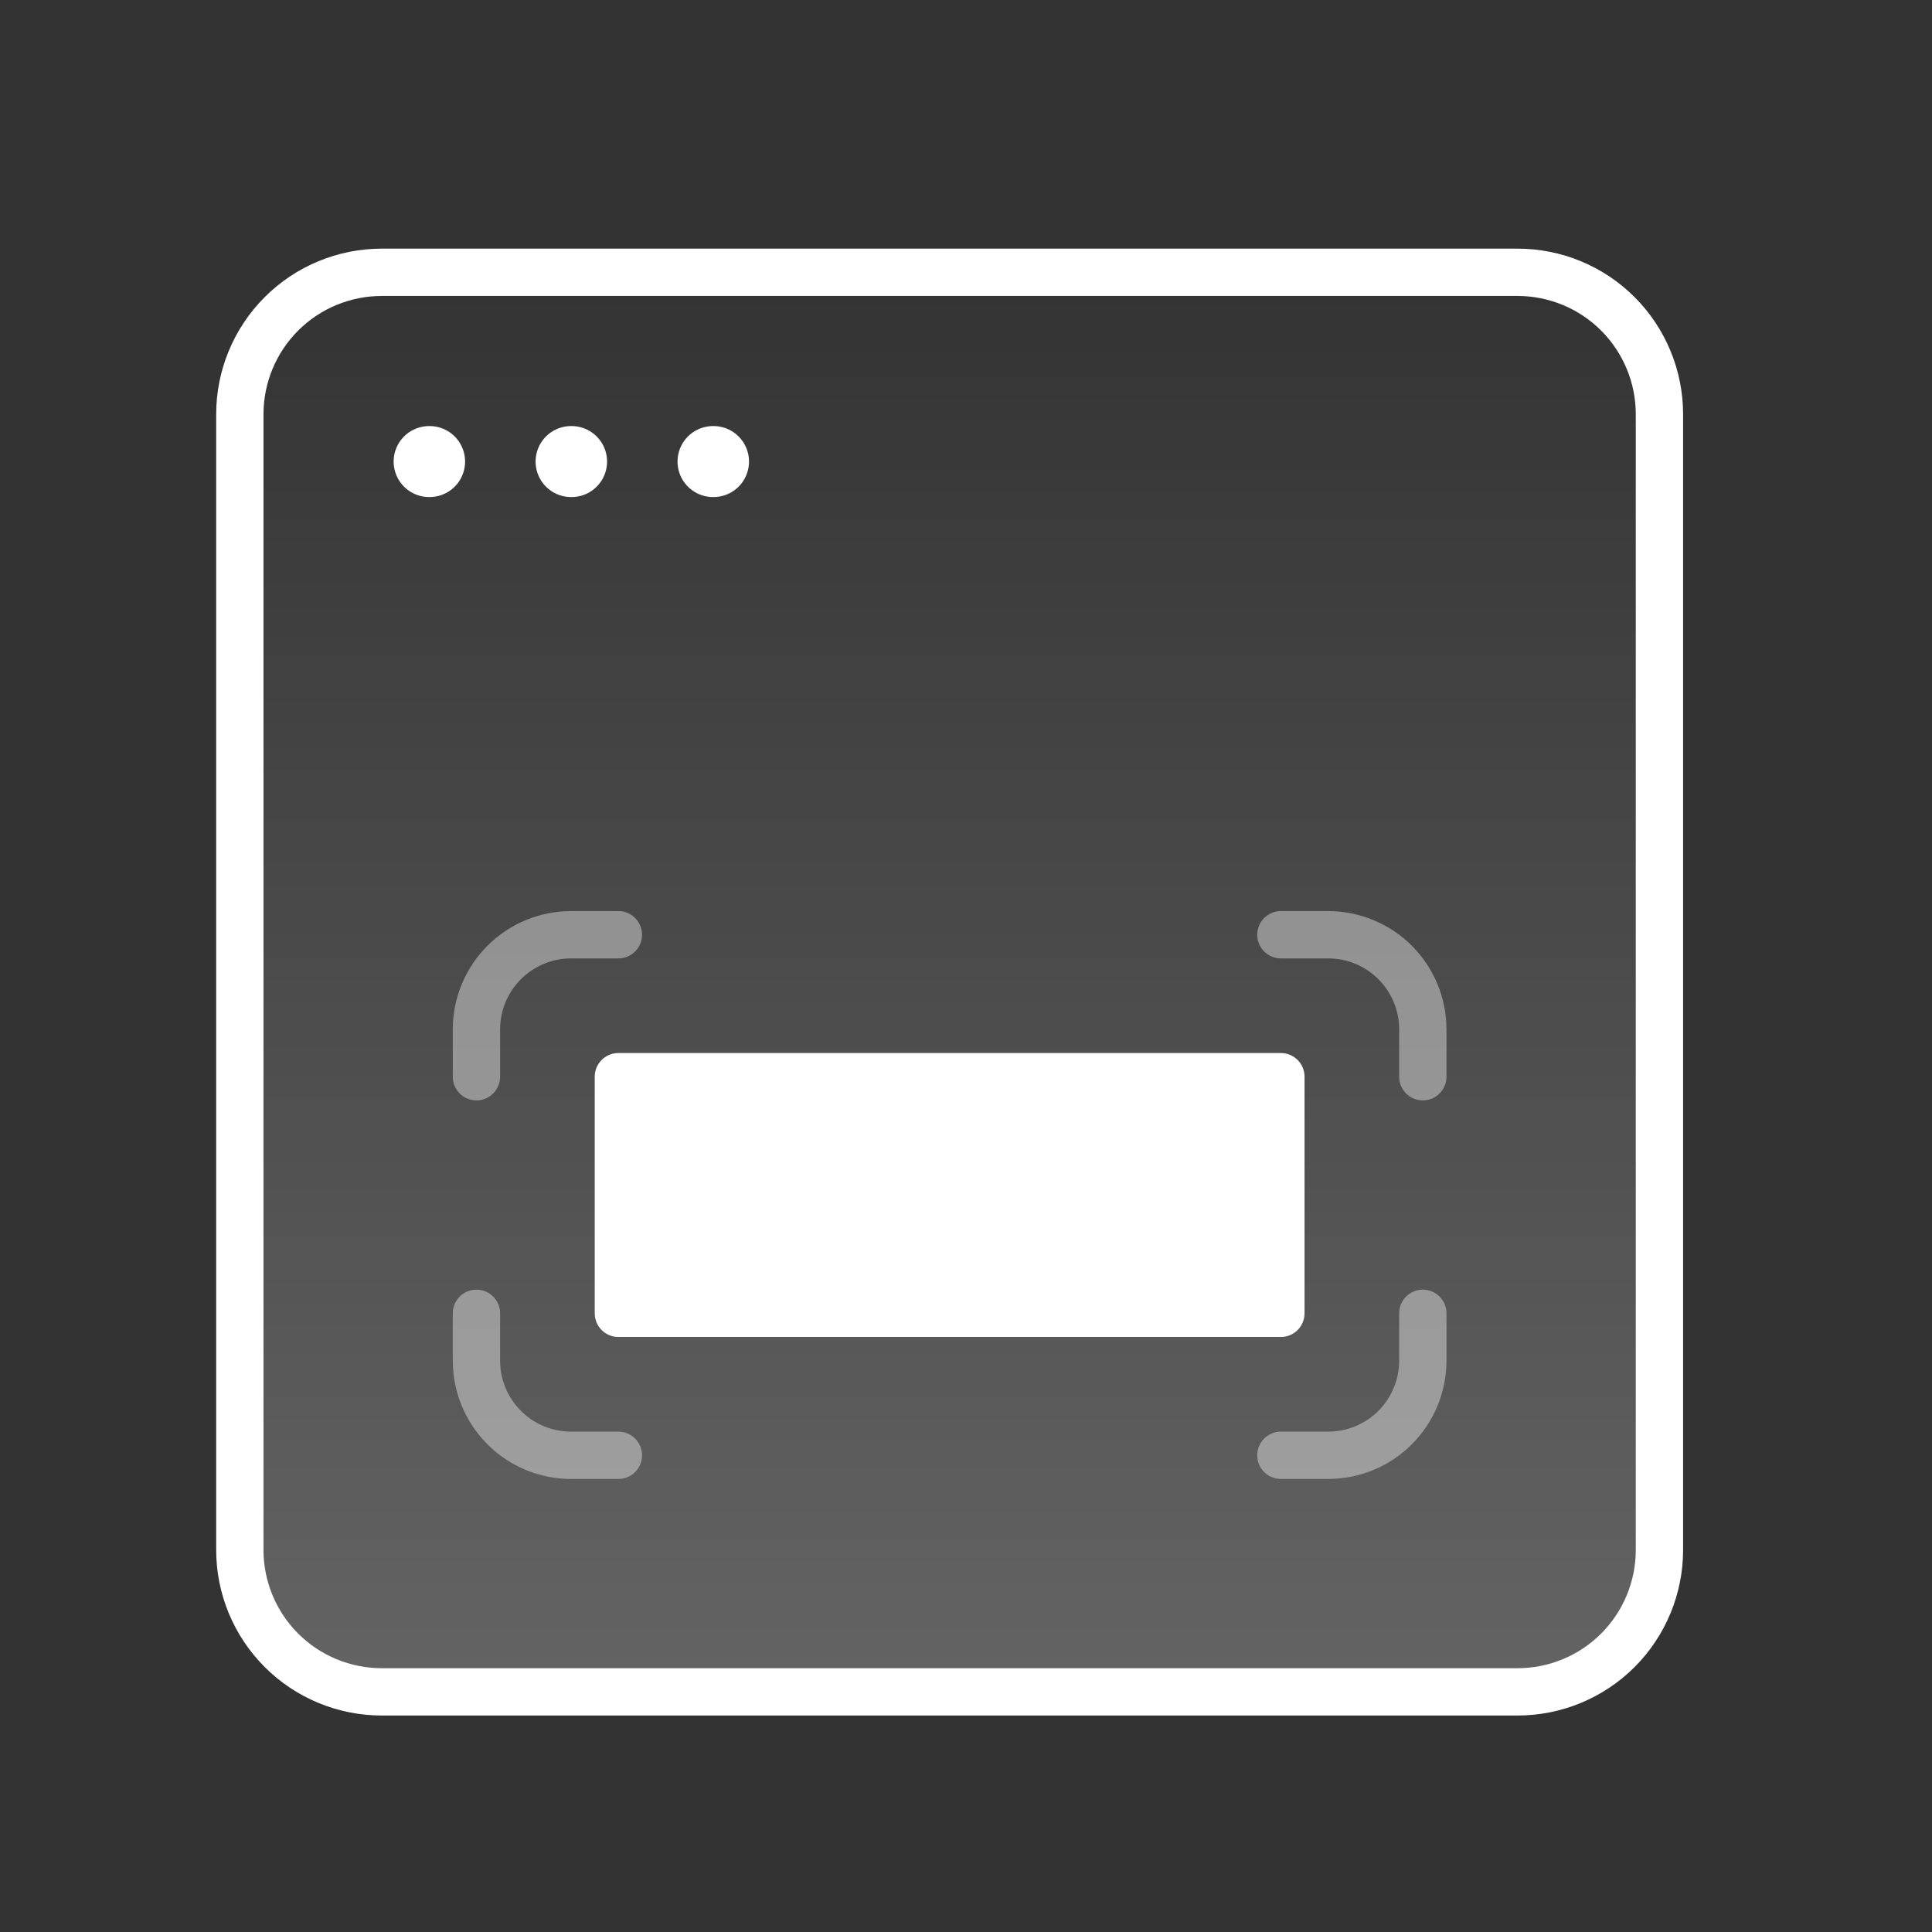
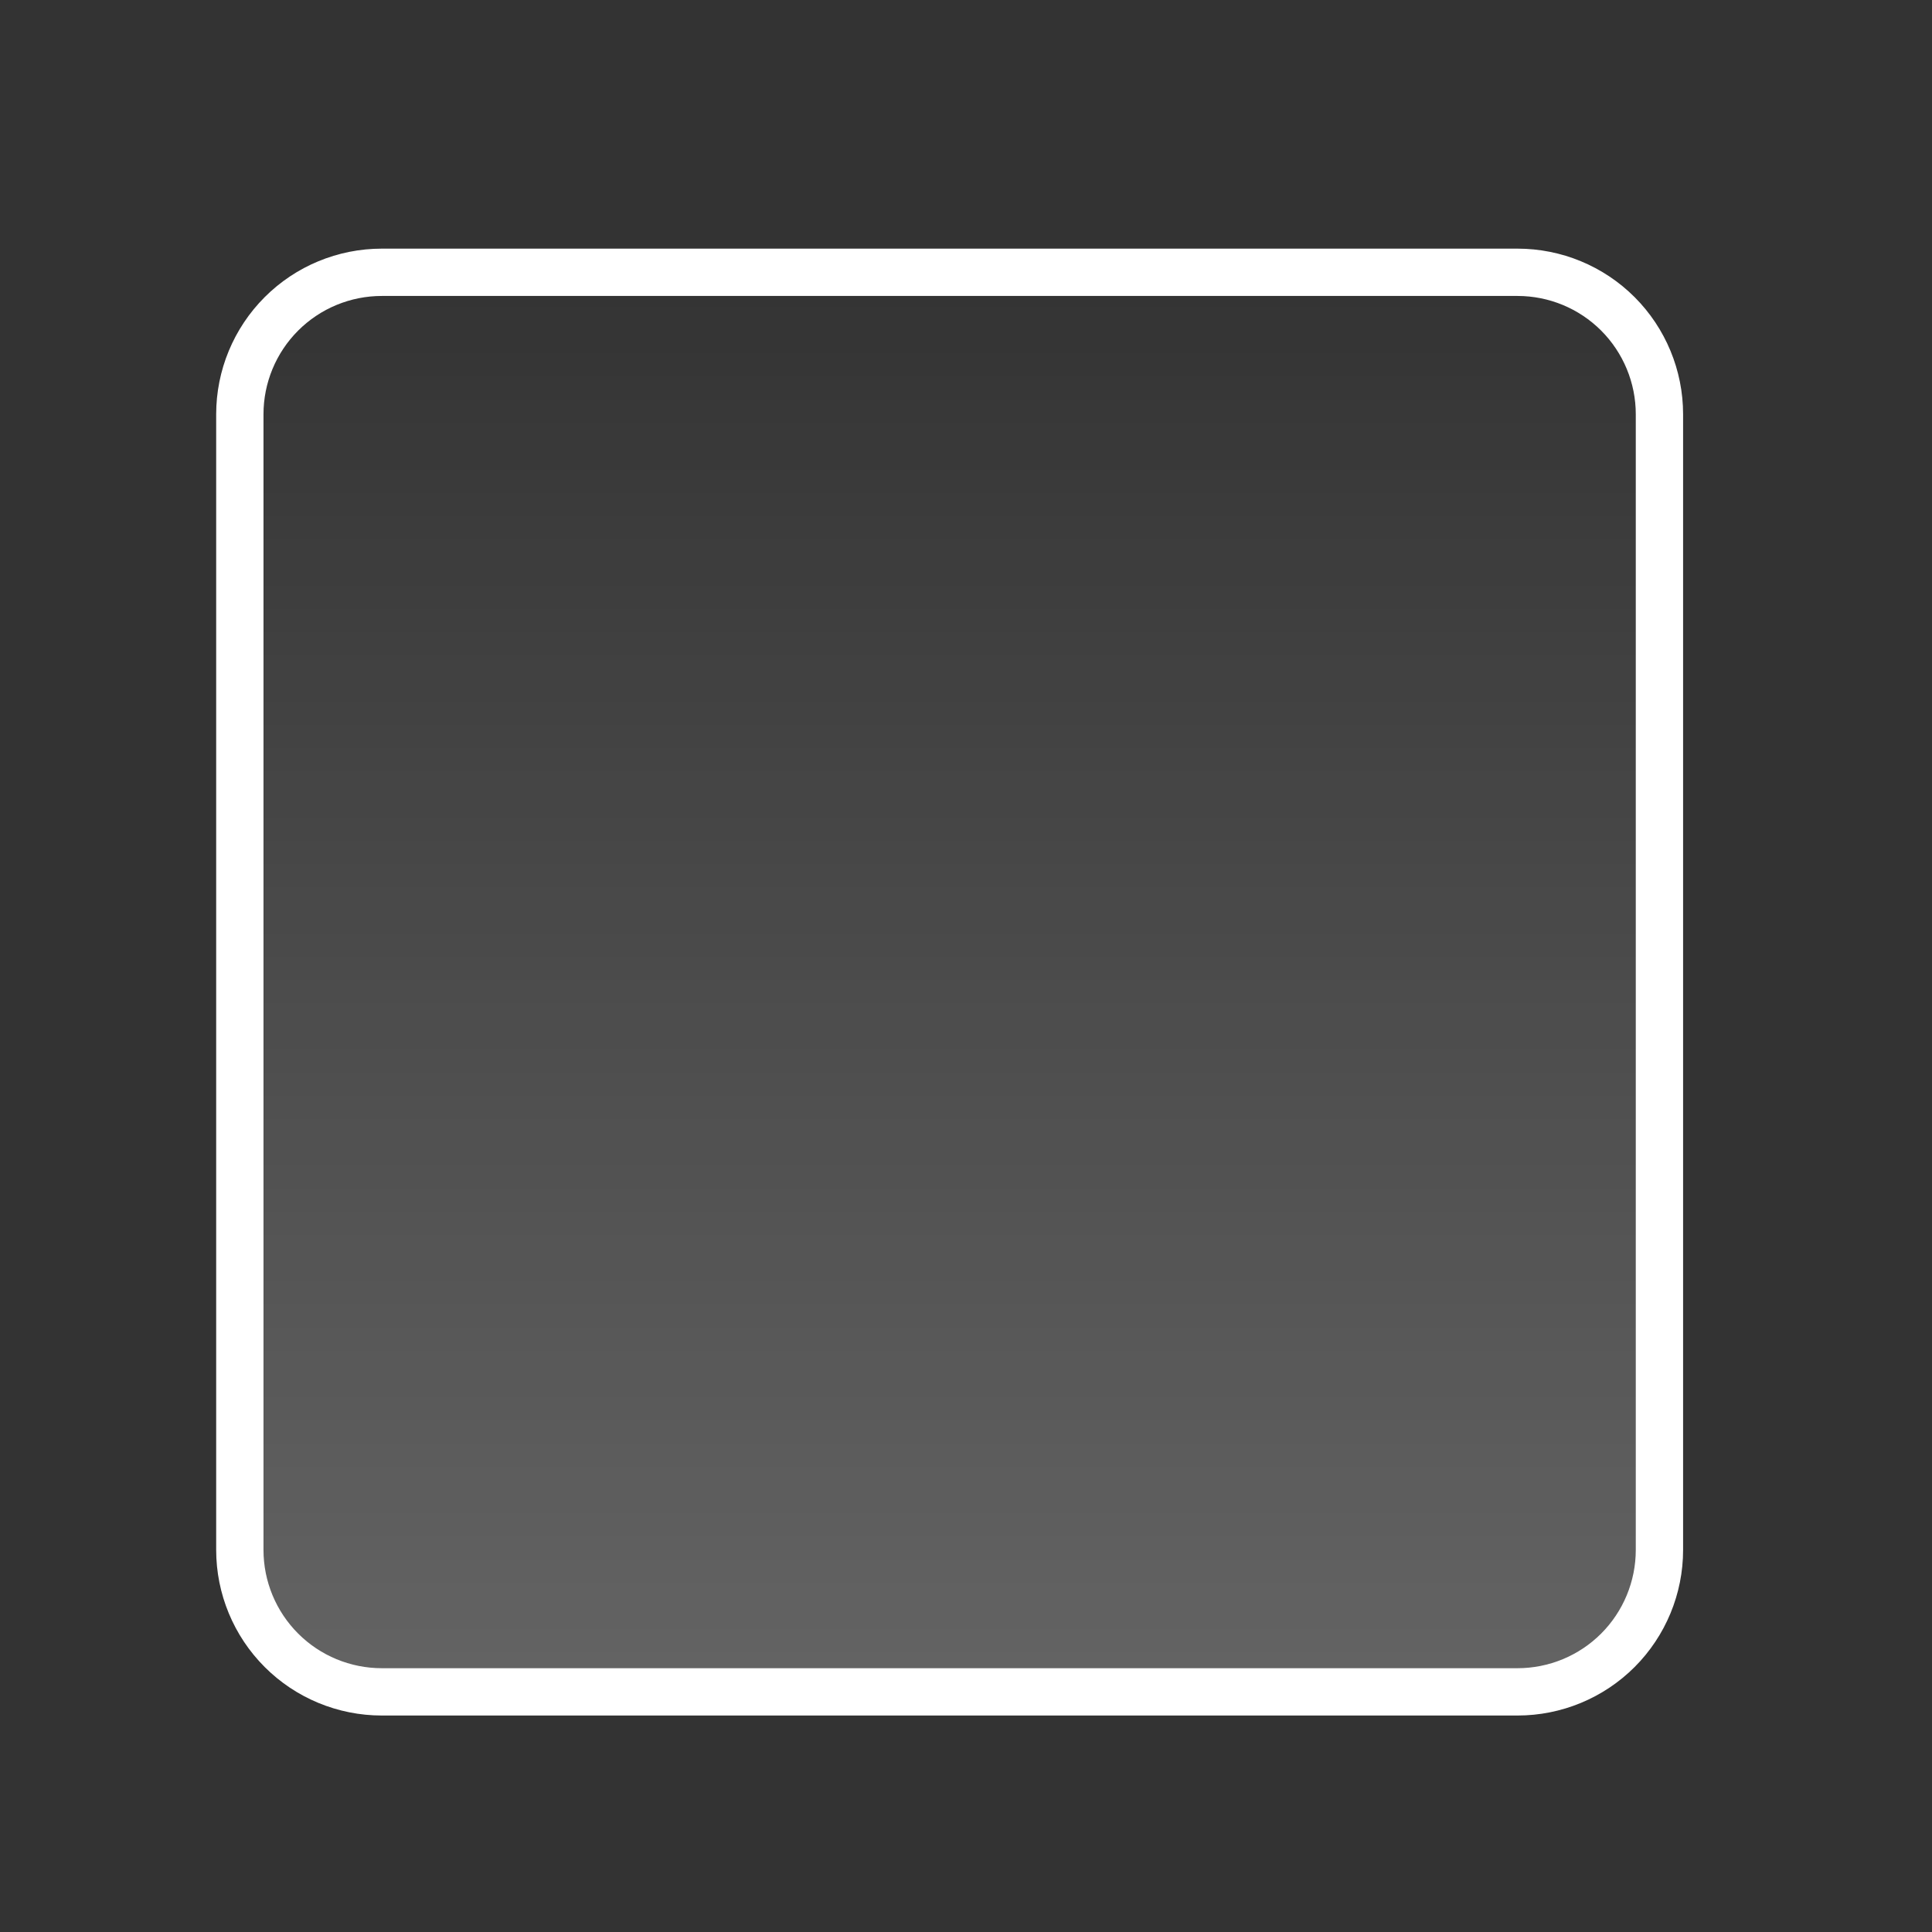
<svg xmlns="http://www.w3.org/2000/svg" width="51" height="51" viewBox="0 0 51 51" fill="none">
  <rect x="0" y="0" width="51" height="51" fill="#333333" stroke="none" />
  <path d="M40.058 7.188H10.079C9.085 7.188 8.132 7.582 7.429 8.285C6.726 8.988 6.331 9.941 6.331 10.935V40.914C6.331 41.908 6.726 42.861 7.429 43.564C8.132 44.267 9.085 44.661 10.079 44.661H40.058C41.052 44.661 42.005 44.267 42.708 43.564C43.41 42.861 43.805 41.908 43.805 40.914V10.935C43.805 9.941 43.41 8.988 42.708 8.285C42.005 7.582 41.052 7.188 40.058 7.188Z" fill="url(#paint0_linear_1_1190)" fill-opacity="0.24" stroke="white" stroke-width="1.249" stroke-linecap="round" stroke-linejoin="round" />
-   <path d="M11.328 12.184H11.34M15.075 12.184H15.088M18.822 12.184H18.835" stroke="white" stroke-width="1.874" stroke-linecap="round" stroke-linejoin="round" />
-   <path d="M16.324 34.668V28.422H33.812V34.668H16.324Z" fill="white" stroke="white" stroke-width="1.249" stroke-linecap="round" stroke-linejoin="round" />
-   <path opacity="0.4" d="M16.324 24.675H15.075C14.413 24.675 13.777 24.939 13.309 25.407C12.84 25.876 12.577 26.511 12.577 27.174V28.423M33.812 24.675H35.061C35.724 24.675 36.359 24.939 36.828 25.407C37.296 25.876 37.559 26.511 37.559 27.174V28.423M16.324 38.416H15.075C14.413 38.416 13.777 38.153 13.309 37.684C12.84 37.215 12.577 36.58 12.577 35.917V34.668M33.812 38.416H35.061C35.724 38.416 36.359 38.153 36.828 37.684C37.296 37.215 37.559 36.58 37.559 35.917V34.668" stroke="white" stroke-width="1.249" stroke-linecap="round" stroke-linejoin="round" />
  <defs>
    <linearGradient id="paint0_linear_1_1190" x1="25.068" y1="7.188" x2="25.068" y2="44.661" gradientUnits="userSpaceOnUse">
      <stop stop-color="white" stop-opacity="0" />
      <stop offset="1" stop-color="white" />
    </linearGradient>
  </defs>
</svg>